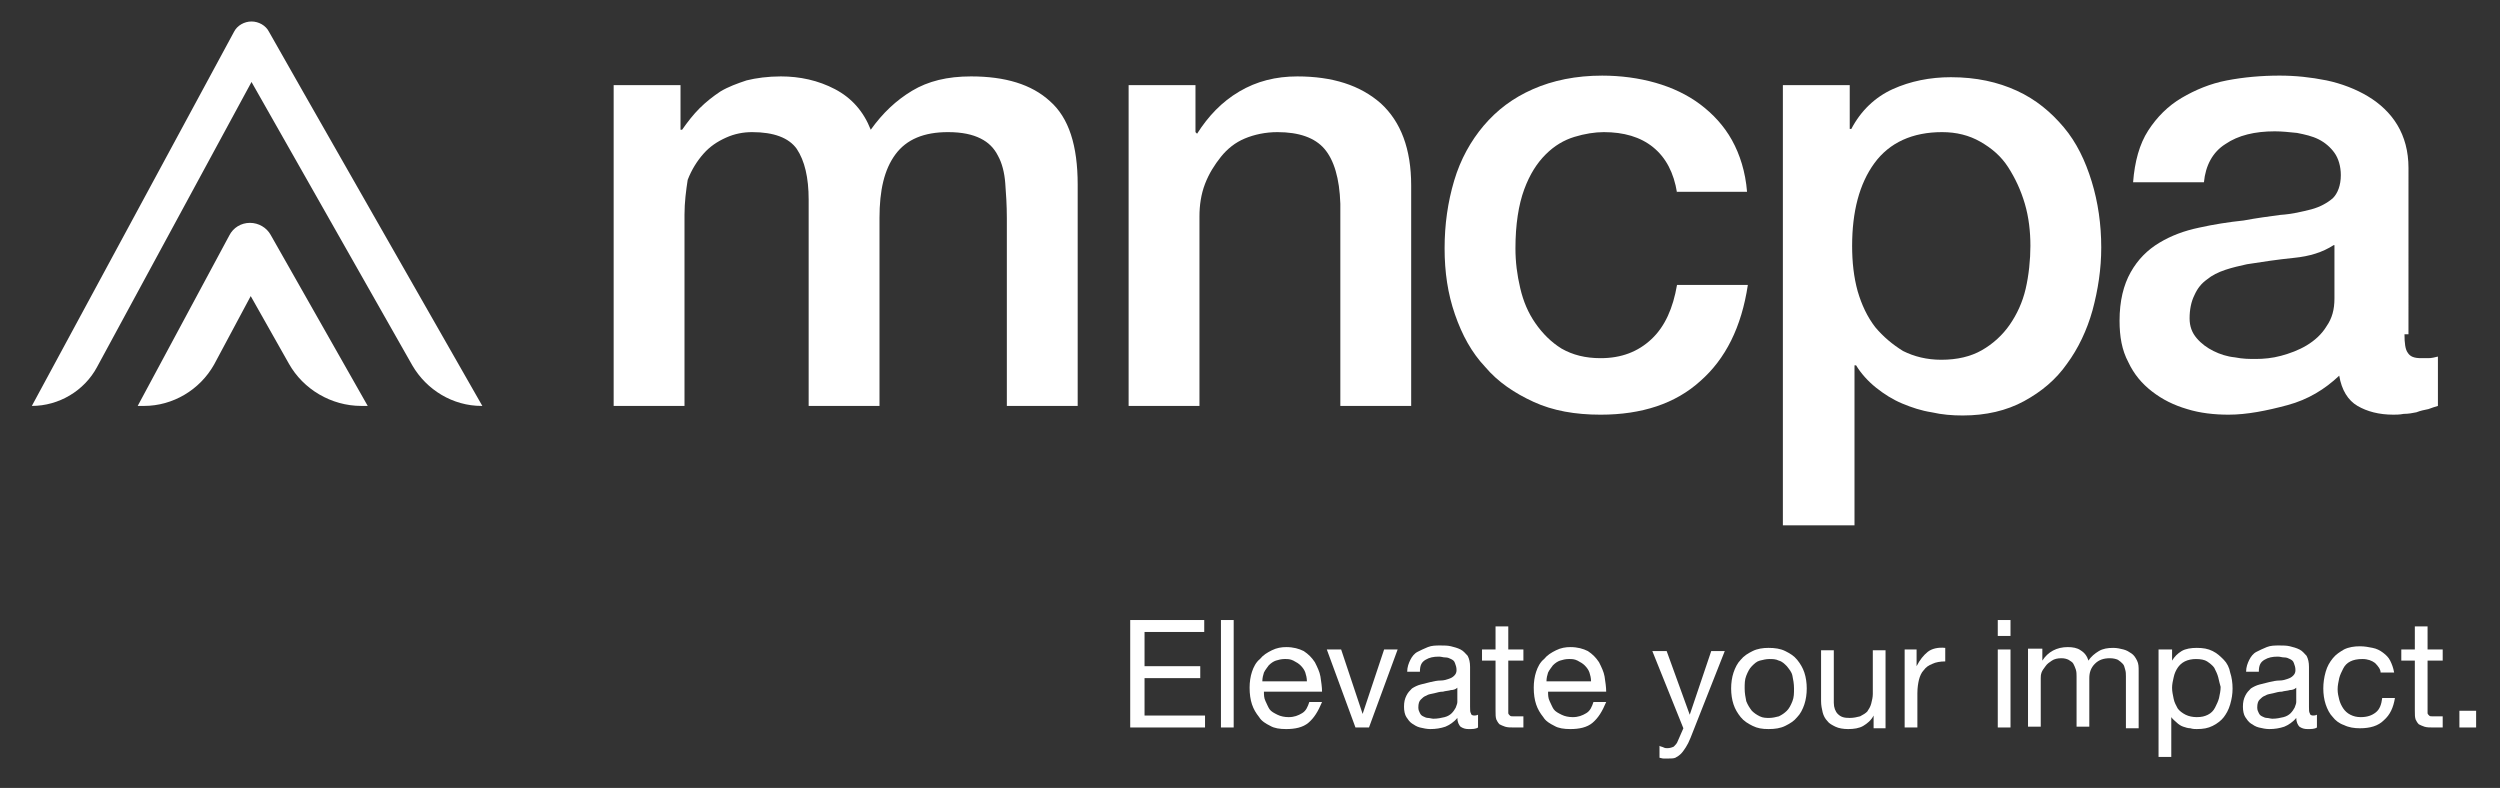
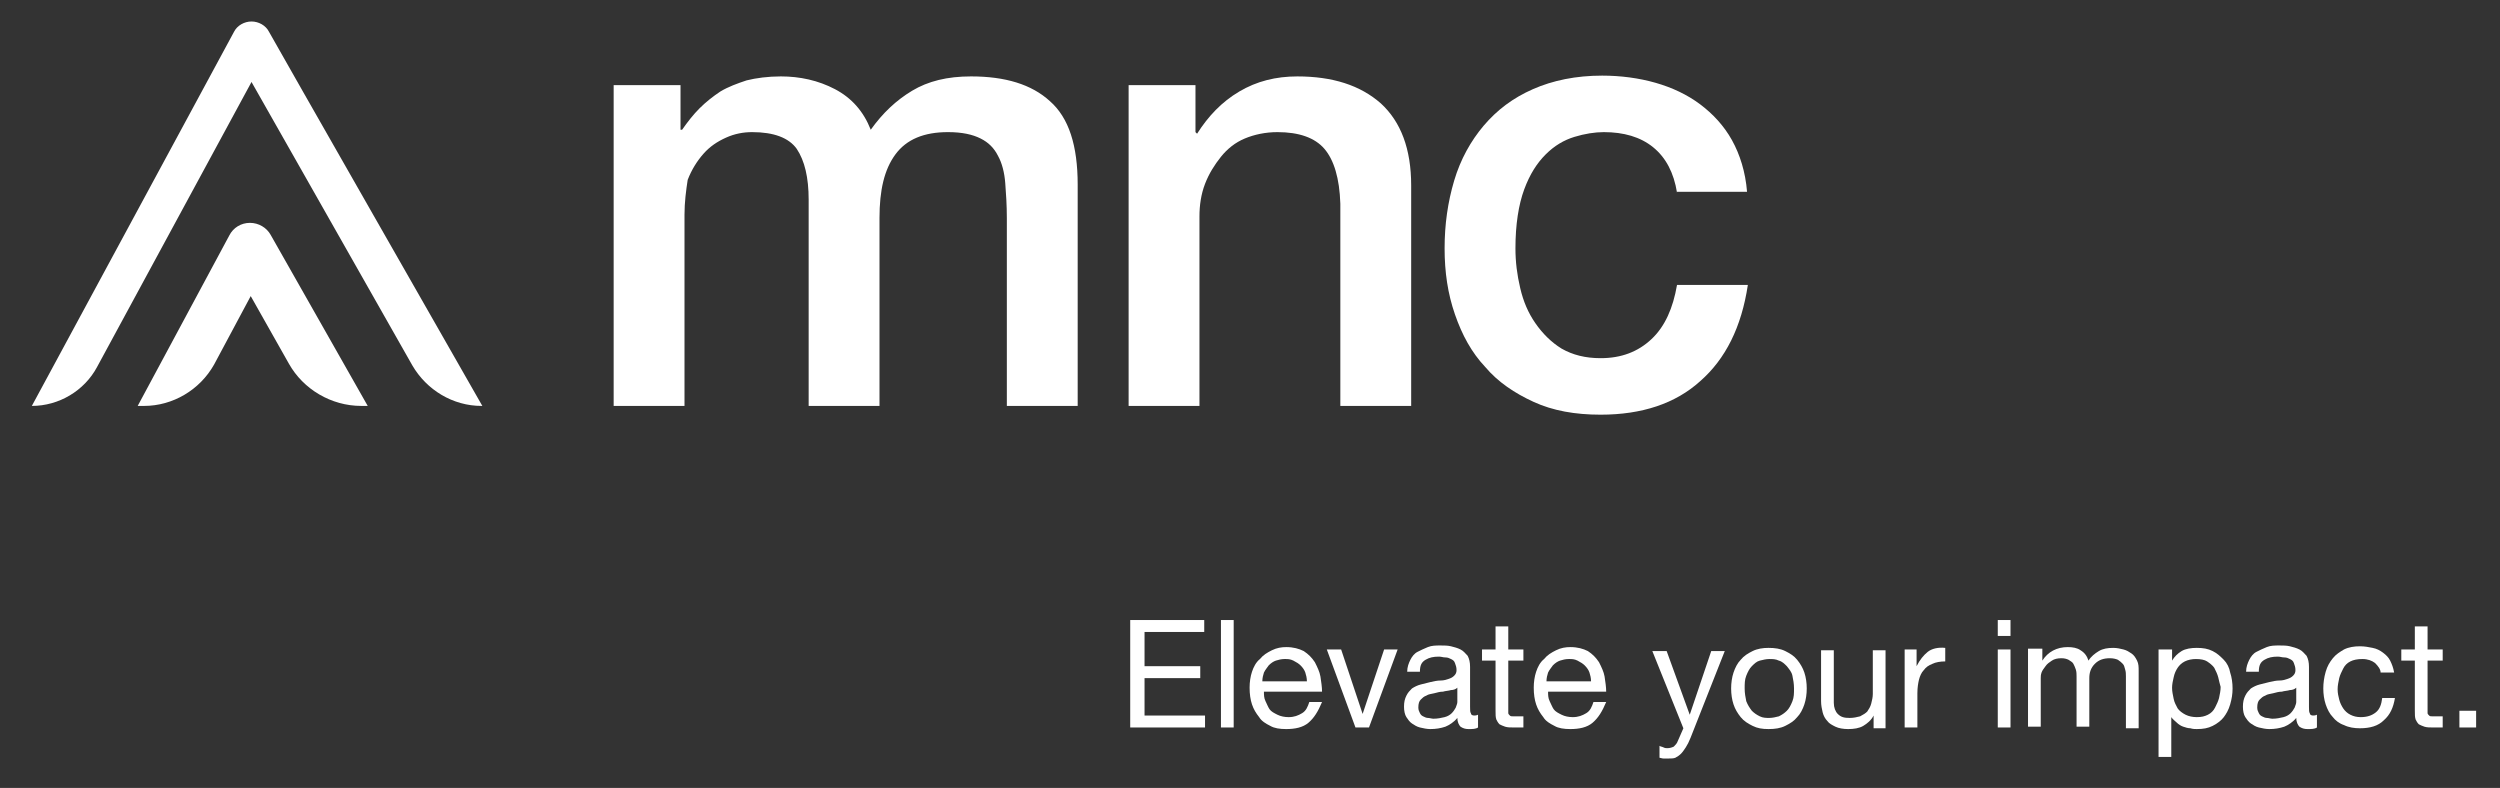
<svg xmlns="http://www.w3.org/2000/svg" version="1.1" id="Layer_1" x="0px" y="0px" viewBox="0 0 314.1 99" style="enable-background:new 0 0 314.1 99;" xml:space="preserve">
  <rect x="0" y="0" width="314.1" height="99" fill="#333333" stroke="none" />
  <style type="text/css">
	.st0{fill:#FFFFFF;}
</style>
  <path class="st0" d="M77.1,10.7h8.4v5.6h0.2c0.7-1,1.4-1.9,2.2-2.7c0.8-0.8,1.7-1.5,2.6-2.1c1-0.6,2.1-1,3.3-1.4  c1.2-0.3,2.7-0.5,4.3-0.5c2.4,0,4.7,0.5,6.8,1.6s3.6,2.8,4.5,5.1c1.5-2.1,3.2-3.7,5.2-4.9c2-1.2,4.4-1.8,7.4-1.8  c4.3,0,7.6,1,9.9,3.1c2.4,2.1,3.5,5.6,3.5,10.5V51h-8.9V27.4c0-1.6-0.1-3.1-0.2-4.4c-0.1-1.3-0.4-2.5-0.9-3.4  c-0.5-1-1.2-1.7-2.2-2.2c-1-0.5-2.3-0.8-4.1-0.8c-3,0-5.2,0.9-6.6,2.8c-1.4,1.9-2,4.5-2,8V51h-8.9V25.1c0-2.8-0.5-4.9-1.5-6.4  c-1-1.4-2.9-2.1-5.6-2.1c-1.1,0-2.2,0.2-3.3,0.7c-1.1,0.5-2,1.1-2.8,2c-0.8,0.9-1.5,2-2,3.3C86.2,23.9,86,25.4,86,27V51h-8.9V10.7z" />
  <path class="st0" d="M141.8,10.7h8.4v5.9l0.2,0.2c1.4-2.2,3.1-4,5.3-5.3c2.2-1.3,4.6-1.9,7.3-1.9c4.4,0,7.9,1.1,10.5,3.4  c2.5,2.3,3.8,5.7,3.8,10.3V51h-8.9V25.6c-0.1-3.2-0.8-5.5-2-6.9c-1.2-1.4-3.2-2.1-5.9-2.1c-1.5,0-2.9,0.3-4.1,0.8  c-1.2,0.5-2.2,1.3-3,2.3c-0.8,1-1.5,2.1-2,3.4c-0.5,1.3-0.7,2.7-0.7,4.1V51h-8.9V10.7z" />
  <path class="st0" d="M210.7,24.2c-0.4-2.5-1.4-4.4-3-5.7c-1.6-1.3-3.7-1.9-6.2-1.9c-1.1,0-2.4,0.2-3.7,0.6c-1.3,0.4-2.5,1.1-3.6,2.2  c-1.1,1.1-2,2.5-2.7,4.4c-0.7,1.9-1.1,4.4-1.1,7.4c0,1.7,0.2,3.3,0.6,5c0.4,1.7,1,3.1,1.9,4.4c0.9,1.3,2,2.4,3.3,3.2  c1.4,0.8,3,1.2,4.9,1.2c2.6,0,4.7-0.8,6.4-2.4c1.7-1.6,2.7-3.9,3.2-6.8h8.9c-0.8,5.3-2.8,9.3-6,12.1c-3.1,2.8-7.3,4.2-12.5,4.2  c-3.2,0-6-0.5-8.4-1.6s-4.5-2.5-6.1-4.4c-1.7-1.8-2.9-4-3.8-6.6s-1.3-5.3-1.3-8.3c0-3,0.4-5.8,1.2-8.5c0.8-2.7,2.1-5,3.7-6.9  c1.7-2,3.7-3.5,6.2-4.6c2.5-1.1,5.4-1.7,8.7-1.7c2.3,0,4.6,0.3,6.7,0.9c2.1,0.6,4,1.5,5.6,2.7c1.6,1.2,3,2.7,4,4.5  c1,1.8,1.7,4,1.9,6.5H210.7z" />
-   <path class="st0" d="M224,10.7h8.4v5.5h0.2c1.2-2.3,3-4,5.2-5c2.2-1,4.7-1.5,7.3-1.5c3.2,0,5.9,0.6,8.3,1.7c2.4,1.1,4.3,2.7,5.9,4.6  c1.6,1.9,2.7,4.2,3.5,6.8c0.8,2.6,1.2,5.4,1.2,8.3c0,2.7-0.4,5.3-1.1,7.9c-0.7,2.5-1.8,4.8-3.2,6.7c-1.4,2-3.2,3.5-5.4,4.7  c-2.2,1.2-4.8,1.8-7.7,1.8c-1.3,0-2.6-0.1-3.9-0.4c-1.3-0.2-2.5-0.6-3.7-1.1c-1.2-0.5-2.3-1.2-3.3-2c-1-0.8-1.9-1.8-2.5-2.8h-0.2  v20.1H224V10.7z M255.1,30.9c0-1.8-0.2-3.6-0.7-5.3c-0.5-1.7-1.2-3.2-2.1-4.6s-2.1-2.4-3.5-3.2c-1.4-0.8-3-1.2-4.8-1.2  c-3.7,0-6.6,1.3-8.5,3.9c-1.9,2.6-2.8,6.1-2.8,10.4c0,2,0.2,3.9,0.7,5.7c0.5,1.7,1.2,3.2,2.2,4.5c1,1.2,2.2,2.2,3.5,3  c1.4,0.7,3,1.1,4.8,1.1c2,0,3.7-0.4,5.1-1.2c1.4-0.8,2.6-1.9,3.5-3.2c0.9-1.3,1.6-2.8,2-4.5S255.1,32.6,255.1,30.9z" />
-   <path class="st0" d="M302.1,42c0,1.1,0.1,1.9,0.4,2.3c0.3,0.5,0.8,0.7,1.7,0.7c0.3,0,0.6,0,0.9,0c0.4,0,0.8-0.1,1.2-0.2v6.2  c-0.3,0.1-0.7,0.2-1.2,0.4c-0.5,0.1-1,0.2-1.5,0.4c-0.5,0.1-1,0.2-1.6,0.2c-0.5,0.1-1,0.1-1.3,0.1c-1.8,0-3.3-0.4-4.5-1.1  c-1.2-0.7-2-2-2.3-3.8c-1.8,1.7-3.9,3-6.5,3.7s-5.1,1.2-7.4,1.2c-1.8,0-3.6-0.2-5.2-0.7c-1.7-0.5-3.1-1.2-4.4-2.2  c-1.3-1-2.3-2.2-3-3.7c-0.8-1.5-1.1-3.2-1.1-5.2c0-2.5,0.5-4.5,1.4-6.1c0.9-1.6,2.1-2.8,3.6-3.7c1.5-0.9,3.1-1.5,5-1.9  c1.8-0.4,3.7-0.7,5.6-0.9c1.6-0.3,3.1-0.5,4.6-0.7c1.5-0.1,2.7-0.4,3.9-0.7c1.1-0.3,2-0.8,2.7-1.4c0.6-0.6,1-1.6,1-2.9  c0-1.1-0.3-2.1-0.8-2.8c-0.5-0.7-1.2-1.3-2-1.7c-0.8-0.4-1.7-0.6-2.7-0.8c-1-0.1-1.9-0.2-2.8-0.2c-2.5,0-4.6,0.5-6.2,1.6  c-1.6,1-2.5,2.7-2.7,4.8h-8.9c0.2-2.6,0.8-4.8,1.9-6.5c1.1-1.7,2.5-3.1,4.2-4.1c1.7-1,3.6-1.8,5.7-2.2c2.1-0.4,4.3-0.6,6.6-0.6  c2,0,3.9,0.2,5.9,0.6c1.9,0.4,3.7,1.1,5.2,2c1.5,0.9,2.8,2.1,3.7,3.6c0.9,1.5,1.4,3.3,1.4,5.4V42z M293.2,30.8c-1.4,0.9-3,1.4-5,1.6  c-2,0.2-4,0.5-5.9,0.8c-0.9,0.2-1.8,0.4-2.7,0.7c-0.9,0.3-1.7,0.7-2.3,1.2c-0.7,0.5-1.2,1.1-1.6,2c-0.4,0.8-0.6,1.8-0.6,2.9  c0,1,0.3,1.8,0.9,2.5c0.6,0.7,1.3,1.2,2.1,1.6c0.8,0.4,1.7,0.7,2.7,0.8c1,0.2,1.8,0.2,2.6,0.2c1,0,2.1-0.1,3.2-0.4  c1.1-0.3,2.2-0.7,3.2-1.3c1-0.6,1.9-1.4,2.5-2.4c0.7-1,1-2.1,1-3.5V30.8z" />
  <g>
    <path class="st0" d="M4,51L4,51L29.4,4c0.4-0.8,1.3-1.3,2.2-1.3c0.9,0,1.8,0.5,2.2,1.3C34.1,4.6,60.6,51,60.6,51l-0.1,0   c-3.6,0-6.9-2-8.7-5.1L31.6,10.3L12.2,46.1C10.6,49.1,7.4,51,4,51z" />
  </g>
  <path class="st0" d="M36.3,45.7l-4.8-8.5l-4.6,8.6C25.1,49,21.7,51,18.1,51h-0.8l11.5-21.4c0.5-1,1.5-1.6,2.6-1.6  c1.1,0,2.1,0.6,2.6,1.5L46.2,51h-0.8C41.6,51,38.1,48.9,36.3,45.7z" />
  <path class="st0" d="M36.1,45.4" />
  <path class="st0" d="M27.1,45.3" />
  <path class="st0" d="M151.3,77.9v1.5h-7.5v4.3h7v1.5h-7v4.7h7.6v1.5H142V77.9H151.3z" />
  <path class="st0" d="M155,77.9v13.5h-1.6V77.9H155z" />
  <path class="st0" d="M164.4,90.8c-0.7,0.6-1.7,0.8-2.8,0.8c-0.8,0-1.5-0.1-2-0.4c-0.6-0.3-1.1-0.6-1.4-1.1c-0.4-0.5-0.7-1-0.9-1.6  c-0.2-0.6-0.3-1.3-0.3-2.1c0-0.7,0.1-1.4,0.3-2c0.2-0.6,0.5-1.2,1-1.6c0.4-0.5,0.9-0.8,1.5-1.1c0.6-0.3,1.2-0.4,1.8-0.4  c0.9,0,1.6,0.2,2.2,0.5c0.6,0.4,1,0.8,1.4,1.4c0.3,0.6,0.6,1.2,0.7,1.8c0.1,0.7,0.2,1.3,0.2,1.9h-7.3c0,0.4,0,0.8,0.2,1.2  s0.3,0.7,0.5,1s0.6,0.5,1,0.7c0.4,0.2,0.9,0.3,1.4,0.3c0.7,0,1.2-0.2,1.7-0.5s0.7-0.8,0.9-1.4h1.6C165.6,89.4,165.1,90.2,164.4,90.8  z M164,84.5c-0.1-0.3-0.3-0.6-0.6-0.9c-0.2-0.2-0.5-0.4-0.9-0.6s-0.7-0.2-1.1-0.2c-0.4,0-0.8,0.1-1.1,0.2c-0.3,0.1-0.6,0.3-0.9,0.6  c-0.2,0.3-0.4,0.5-0.6,0.9c-0.1,0.3-0.2,0.7-0.2,1.1h5.6C164.2,85.2,164.1,84.8,164,84.5z" />
  <path class="st0" d="M170.3,91.4l-3.6-9.8h1.8l2.7,8.1h0l2.7-8.1h1.7l-3.6,9.8H170.3z" />
  <path class="st0" d="M185.7,91.4c-0.3,0.2-0.7,0.2-1.2,0.2c-0.4,0-0.7-0.1-1-0.3c-0.2-0.2-0.4-0.6-0.4-1.1c-0.4,0.5-1,0.9-1.5,1.1  c-0.6,0.2-1.2,0.3-1.9,0.3c-0.4,0-0.9-0.1-1.3-0.2c-0.4-0.1-0.7-0.3-1-0.5c-0.3-0.2-0.5-0.5-0.7-0.8s-0.3-0.8-0.3-1.3  c0-0.6,0.1-1,0.3-1.4c0.2-0.4,0.4-0.6,0.7-0.9c0.3-0.2,0.7-0.4,1.1-0.5s0.8-0.2,1.2-0.3c0.4-0.1,0.9-0.2,1.3-0.2  c0.4,0,0.7-0.1,1-0.2s0.5-0.2,0.7-0.4c0.2-0.2,0.3-0.4,0.3-0.7c0-0.4-0.1-0.6-0.2-0.9s-0.3-0.4-0.5-0.5c-0.2-0.1-0.4-0.2-0.7-0.2  c-0.3,0-0.5-0.1-0.8-0.1c-0.7,0-1.2,0.1-1.7,0.4c-0.5,0.3-0.7,0.7-0.7,1.5h-1.6c0-0.6,0.2-1.1,0.4-1.5c0.2-0.4,0.5-0.8,0.9-1  s0.8-0.4,1.3-0.6s1-0.2,1.6-0.2c0.4,0,0.9,0,1.3,0.1c0.4,0.1,0.8,0.2,1.2,0.4c0.4,0.2,0.6,0.5,0.9,0.8c0.2,0.4,0.3,0.8,0.3,1.4v5  c0,0.4,0,0.7,0.1,0.8c0,0.2,0.2,0.3,0.4,0.3c0.1,0,0.3,0,0.5-0.1V91.4z M183.1,86.4c-0.2,0.2-0.5,0.3-0.8,0.3  c-0.3,0.1-0.7,0.1-1,0.2c-0.4,0-0.7,0.1-1.1,0.2c-0.4,0.1-0.7,0.1-1,0.3c-0.3,0.1-0.5,0.3-0.7,0.5c-0.2,0.2-0.3,0.5-0.3,1  c0,0.3,0.1,0.5,0.2,0.7c0.1,0.2,0.2,0.3,0.4,0.4c0.2,0.1,0.4,0.2,0.6,0.2c0.2,0,0.5,0.1,0.7,0.1c0.5,0,1-0.1,1.4-0.2  s0.7-0.3,0.9-0.5c0.2-0.2,0.4-0.5,0.5-0.7c0.1-0.3,0.2-0.5,0.2-0.7V86.4z" />
  <path class="st0" d="M191.4,81.6V83h-1.9v6.1c0,0.2,0,0.3,0,0.5c0,0.1,0.1,0.2,0.2,0.3c0.1,0.1,0.2,0.1,0.4,0.1c0.2,0,0.4,0,0.6,0  h0.7v1.4h-1.2c-0.4,0-0.8,0-1.1-0.1c-0.3-0.1-0.5-0.2-0.7-0.3c-0.2-0.2-0.3-0.4-0.4-0.6c-0.1-0.3-0.1-0.6-0.1-1.1V83h-1.7v-1.4h1.7  v-2.9h1.6v2.9H191.4z" />
  <path class="st0" d="M200.1,90.8c-0.7,0.6-1.7,0.8-2.8,0.8c-0.8,0-1.5-0.1-2-0.4c-0.6-0.3-1.1-0.6-1.4-1.1c-0.4-0.5-0.7-1-0.9-1.6  c-0.2-0.6-0.3-1.3-0.3-2.1c0-0.7,0.1-1.4,0.3-2c0.2-0.6,0.5-1.2,1-1.6c0.4-0.5,0.9-0.8,1.5-1.1c0.6-0.3,1.2-0.4,1.8-0.4  c0.9,0,1.6,0.2,2.2,0.5c0.6,0.4,1,0.8,1.4,1.4c0.3,0.6,0.6,1.2,0.7,1.8c0.1,0.7,0.2,1.3,0.2,1.9h-7.3c0,0.4,0,0.8,0.2,1.2  s0.3,0.7,0.5,1s0.6,0.5,1,0.7c0.4,0.2,0.9,0.3,1.4,0.3c0.7,0,1.2-0.2,1.7-0.5s0.7-0.8,0.9-1.4h1.6C201.3,89.4,200.8,90.2,200.1,90.8  z M199.7,84.5c-0.1-0.3-0.3-0.6-0.6-0.9c-0.2-0.2-0.5-0.4-0.9-0.6s-0.7-0.2-1.1-0.2c-0.4,0-0.8,0.1-1.1,0.2  c-0.3,0.1-0.6,0.3-0.9,0.6c-0.2,0.3-0.4,0.5-0.6,0.9c-0.1,0.3-0.2,0.7-0.2,1.1h5.6C199.9,85.2,199.8,84.8,199.7,84.5z" />
  <path class="st0" d="M212.4,92.7c-0.2,0.5-0.4,0.9-0.6,1.2c-0.2,0.3-0.4,0.6-0.6,0.8c-0.2,0.2-0.5,0.4-0.7,0.5s-0.6,0.1-0.9,0.1  c-0.2,0-0.4,0-0.6,0c-0.2,0-0.4-0.1-0.5-0.1v-1.5c0.1,0.1,0.3,0.1,0.5,0.2s0.3,0.1,0.5,0.1c0.3,0,0.6-0.1,0.8-0.2  c0.2-0.2,0.4-0.4,0.5-0.7l0.7-1.6l-3.9-9.7h1.8l2.9,8h0l2.7-8h1.7L212.4,92.7z" />
  <path class="st0" d="M217.8,84.5c0.2-0.6,0.5-1.2,0.9-1.6c0.4-0.5,0.9-0.8,1.5-1.1c0.6-0.3,1.3-0.4,2-0.4c0.8,0,1.5,0.1,2.1,0.4  s1.1,0.6,1.5,1.1c0.4,0.5,0.7,1,0.9,1.6c0.2,0.6,0.3,1.3,0.3,2c0,0.7-0.1,1.4-0.3,2c-0.2,0.6-0.5,1.2-0.9,1.6  c-0.4,0.5-0.9,0.8-1.5,1.1s-1.3,0.4-2.1,0.4c-0.8,0-1.4-0.1-2-0.4c-0.6-0.3-1.1-0.6-1.5-1.1c-0.4-0.5-0.7-1-0.9-1.6  c-0.2-0.6-0.3-1.3-0.3-2C217.5,85.8,217.6,85.1,217.8,84.5z M219.4,88.1c0.2,0.5,0.4,0.8,0.7,1.2c0.3,0.3,0.6,0.5,1,0.7  c0.4,0.2,0.8,0.2,1.2,0.2c0.4,0,0.8-0.1,1.2-0.2c0.4-0.2,0.7-0.4,1-0.7c0.3-0.3,0.5-0.7,0.7-1.2s0.2-1,0.2-1.6  c0-0.6-0.1-1.1-0.2-1.6s-0.4-0.8-0.7-1.2c-0.3-0.3-0.6-0.6-1-0.7c-0.4-0.2-0.8-0.2-1.2-0.2c-0.4,0-0.8,0.1-1.2,0.2s-0.7,0.4-1,0.7  c-0.3,0.3-0.5,0.7-0.7,1.2c-0.2,0.5-0.2,1-0.2,1.6C219.2,87.1,219.3,87.6,219.4,88.1z" />
  <path class="st0" d="M235.4,91.4v-1.5h0c-0.3,0.6-0.8,1-1.3,1.3c-0.5,0.3-1.2,0.4-1.9,0.4c-0.6,0-1.2-0.1-1.6-0.3  c-0.4-0.2-0.8-0.4-1-0.7c-0.3-0.3-0.5-0.7-0.6-1.1s-0.2-0.9-0.2-1.4v-6.4h1.6v6.6c0,0.6,0.2,1.1,0.5,1.4c0.4,0.4,0.8,0.5,1.5,0.5  c0.5,0,0.9-0.1,1.3-0.2c0.4-0.2,0.7-0.4,0.9-0.6c0.2-0.3,0.4-0.6,0.5-1c0.1-0.4,0.2-0.8,0.2-1.2v-5.5h1.6v9.8H235.4z" />
  <path class="st0" d="M240.8,81.6v2.1h0c0.4-0.8,0.9-1.4,1.4-1.8s1.3-0.6,2.2-0.5v1.7c-0.6,0-1.2,0.1-1.6,0.3  c-0.5,0.2-0.8,0.4-1.1,0.8c-0.3,0.3-0.5,0.8-0.6,1.2s-0.2,1-0.2,1.7v4.3h-1.6v-9.8H240.8z" />
  <path class="st0" d="M251,79.9v-2h1.6v2H251z M252.6,81.6v9.8H251v-9.8H252.6z" />
  <path class="st0" d="M256.6,81.6v1.4h0c0.7-1.1,1.8-1.7,3.2-1.7c0.6,0,1.2,0.1,1.6,0.4c0.5,0.3,0.8,0.7,1,1.3  c0.3-0.5,0.8-0.9,1.3-1.2c0.5-0.3,1.1-0.4,1.8-0.4c0.5,0,0.9,0.1,1.3,0.2c0.4,0.1,0.7,0.3,1,0.5c0.3,0.2,0.5,0.5,0.7,0.9  c0.2,0.4,0.2,0.8,0.2,1.3v7.2h-1.6V85c0-0.3,0-0.6-0.1-0.9c-0.1-0.3-0.1-0.5-0.3-0.7s-0.3-0.3-0.6-0.5c-0.2-0.1-0.6-0.2-1-0.2  c-0.8,0-1.4,0.2-1.9,0.7c-0.5,0.5-0.7,1.1-0.7,1.8v6.1h-1.6V85c0-0.3,0-0.6-0.1-0.9s-0.2-0.5-0.3-0.7c-0.1-0.2-0.3-0.3-0.6-0.5  c-0.2-0.1-0.5-0.2-0.9-0.2c-0.5,0-0.9,0.1-1.2,0.3c-0.3,0.2-0.6,0.4-0.8,0.7s-0.4,0.5-0.5,0.8c-0.1,0.3-0.1,0.5-0.1,0.7v6.1h-1.6  v-9.8H256.6z" />
  <path class="st0" d="M272.9,81.6V83h0c0.3-0.5,0.7-0.9,1.2-1.2s1.2-0.4,1.9-0.4c0.8,0,1.4,0.1,2,0.4c0.6,0.3,1,0.7,1.4,1.1  s0.7,1,0.8,1.6c0.2,0.6,0.3,1.3,0.3,2c0,0.7-0.1,1.3-0.3,2s-0.5,1.2-0.8,1.6s-0.8,0.8-1.4,1.1c-0.6,0.3-1.2,0.4-2,0.4  c-0.2,0-0.5,0-0.8-0.1c-0.3,0-0.6-0.1-0.9-0.2s-0.6-0.3-0.8-0.5s-0.5-0.4-0.7-0.7h0v5h-1.6V81.6H272.9z M278.7,85.1  c-0.1-0.4-0.3-0.8-0.5-1.2c-0.2-0.3-0.6-0.6-0.9-0.8s-0.8-0.3-1.4-0.3c-0.5,0-1,0.1-1.4,0.3c-0.4,0.2-0.7,0.5-0.9,0.8  s-0.4,0.7-0.5,1.2c-0.1,0.4-0.2,0.9-0.2,1.3c0,0.5,0.1,0.9,0.2,1.4s0.3,0.8,0.5,1.2c0.2,0.3,0.6,0.6,1,0.8c0.4,0.2,0.9,0.3,1.4,0.3  c0.6,0,1-0.1,1.4-0.3c0.4-0.2,0.7-0.5,0.9-0.9c0.2-0.4,0.4-0.8,0.5-1.2c0.1-0.5,0.2-0.9,0.2-1.4C278.9,86,278.8,85.5,278.7,85.1z" />
  <path class="st0" d="M291.1,91.4c-0.3,0.2-0.7,0.2-1.2,0.2c-0.4,0-0.7-0.1-1-0.3c-0.2-0.2-0.4-0.6-0.4-1.1c-0.4,0.5-1,0.9-1.5,1.1  c-0.6,0.2-1.2,0.3-1.9,0.3c-0.4,0-0.9-0.1-1.3-0.2c-0.4-0.1-0.7-0.3-1-0.5c-0.3-0.2-0.5-0.5-0.7-0.8s-0.3-0.8-0.3-1.3  c0-0.6,0.1-1,0.3-1.4c0.2-0.4,0.4-0.6,0.7-0.9c0.3-0.2,0.7-0.4,1.1-0.5s0.8-0.2,1.2-0.3c0.4-0.1,0.9-0.2,1.3-0.2  c0.4,0,0.7-0.1,1-0.2s0.5-0.2,0.7-0.4c0.2-0.2,0.3-0.4,0.3-0.7c0-0.4-0.1-0.6-0.2-0.9s-0.3-0.4-0.5-0.5c-0.2-0.1-0.4-0.2-0.7-0.2  c-0.3,0-0.5-0.1-0.8-0.1c-0.7,0-1.2,0.1-1.7,0.4c-0.5,0.3-0.7,0.7-0.7,1.5h-1.6c0-0.6,0.2-1.1,0.4-1.5c0.2-0.4,0.5-0.8,0.9-1  s0.8-0.4,1.3-0.6s1-0.2,1.6-0.2c0.4,0,0.9,0,1.3,0.1c0.4,0.1,0.8,0.2,1.2,0.4c0.4,0.2,0.6,0.5,0.9,0.8c0.2,0.4,0.3,0.8,0.3,1.4v5  c0,0.4,0,0.7,0.1,0.8c0,0.2,0.2,0.3,0.4,0.3c0.1,0,0.3,0,0.5-0.1V91.4z M288.5,86.4c-0.2,0.2-0.5,0.3-0.8,0.3  c-0.3,0.1-0.7,0.1-1,0.2c-0.4,0-0.7,0.1-1.1,0.2c-0.4,0.1-0.7,0.1-1,0.3c-0.3,0.1-0.5,0.3-0.7,0.5c-0.2,0.2-0.3,0.5-0.3,1  c0,0.3,0.1,0.5,0.2,0.7c0.1,0.2,0.2,0.3,0.4,0.4c0.2,0.1,0.4,0.2,0.6,0.2c0.2,0,0.5,0.1,0.7,0.1c0.5,0,1-0.1,1.4-0.2  s0.7-0.3,0.9-0.5c0.2-0.2,0.4-0.5,0.5-0.7c0.1-0.3,0.2-0.5,0.2-0.7V86.4z" />
  <path class="st0" d="M298.4,83.3c-0.4-0.3-0.9-0.5-1.6-0.5c-0.6,0-1.1,0.1-1.5,0.3c-0.4,0.2-0.7,0.5-0.9,0.9  c-0.2,0.4-0.4,0.8-0.5,1.2c-0.1,0.5-0.2,0.9-0.2,1.4c0,0.5,0.1,0.9,0.2,1.3c0.1,0.4,0.3,0.8,0.5,1.1c0.2,0.3,0.5,0.6,0.9,0.8  c0.4,0.2,0.8,0.3,1.3,0.3c0.8,0,1.4-0.2,1.9-0.6s0.7-1,0.8-1.8h1.6c-0.2,1.2-0.6,2.1-1.4,2.8c-0.7,0.7-1.7,1-3,1  c-0.7,0-1.4-0.1-2-0.4c-0.6-0.2-1.1-0.6-1.4-1c-0.4-0.4-0.7-1-0.9-1.6s-0.3-1.3-0.3-2s0.1-1.4,0.3-2.1s0.5-1.2,0.9-1.7  s0.9-0.8,1.4-1.1c0.6-0.3,1.3-0.4,2-0.4c0.6,0,1.1,0.1,1.6,0.2c0.5,0.1,0.9,0.3,1.3,0.6c0.4,0.3,0.7,0.6,0.9,1s0.4,0.9,0.5,1.5h-1.7  C299.1,84.1,298.8,83.7,298.4,83.3z" />
  <path class="st0" d="M306.9,81.6V83H305v6.1c0,0.2,0,0.3,0,0.5c0,0.1,0.1,0.2,0.2,0.3c0.1,0.1,0.2,0.1,0.4,0.1c0.2,0,0.4,0,0.6,0  h0.7v1.4h-1.2c-0.4,0-0.8,0-1.1-0.1c-0.3-0.1-0.5-0.2-0.7-0.3c-0.2-0.2-0.3-0.4-0.4-0.6c-0.1-0.3-0.1-0.6-0.1-1.1V83h-1.7v-1.4h1.7  v-2.9h1.6v2.9H306.9z" />
  <path class="st0" d="M311.1,89.3v2.1h-2.1v-2.1H311.1z" />
</svg>